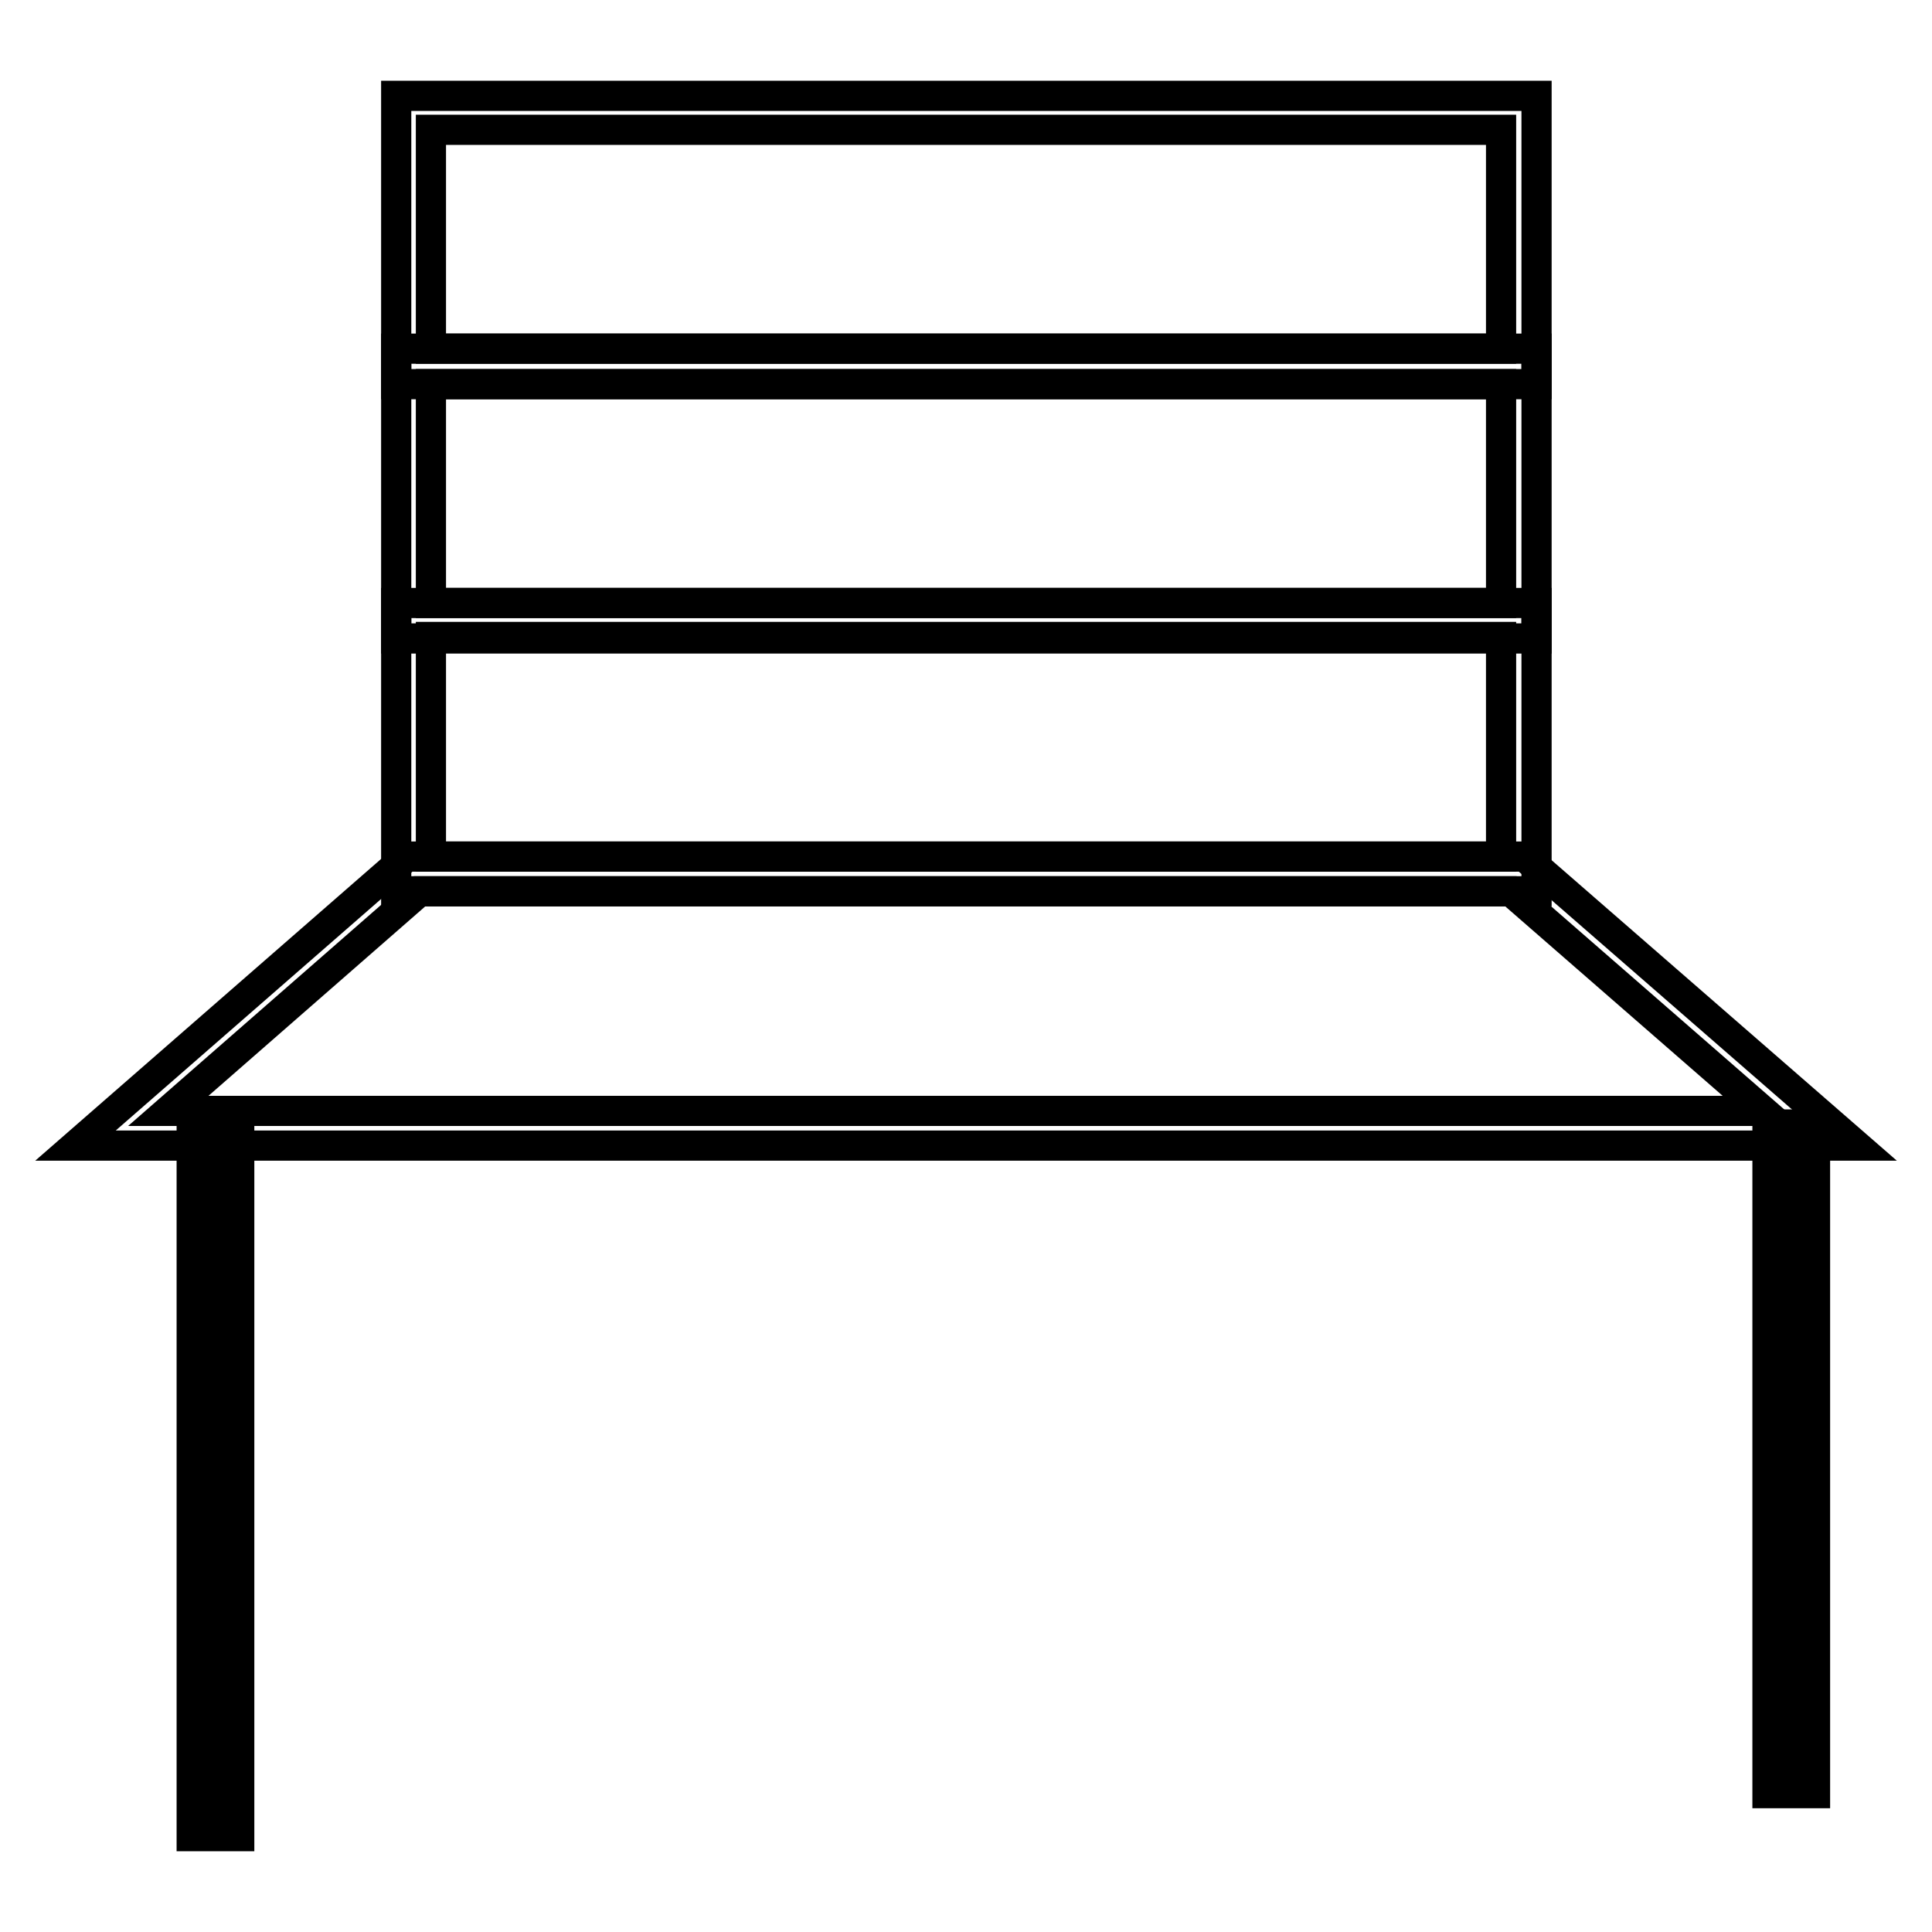
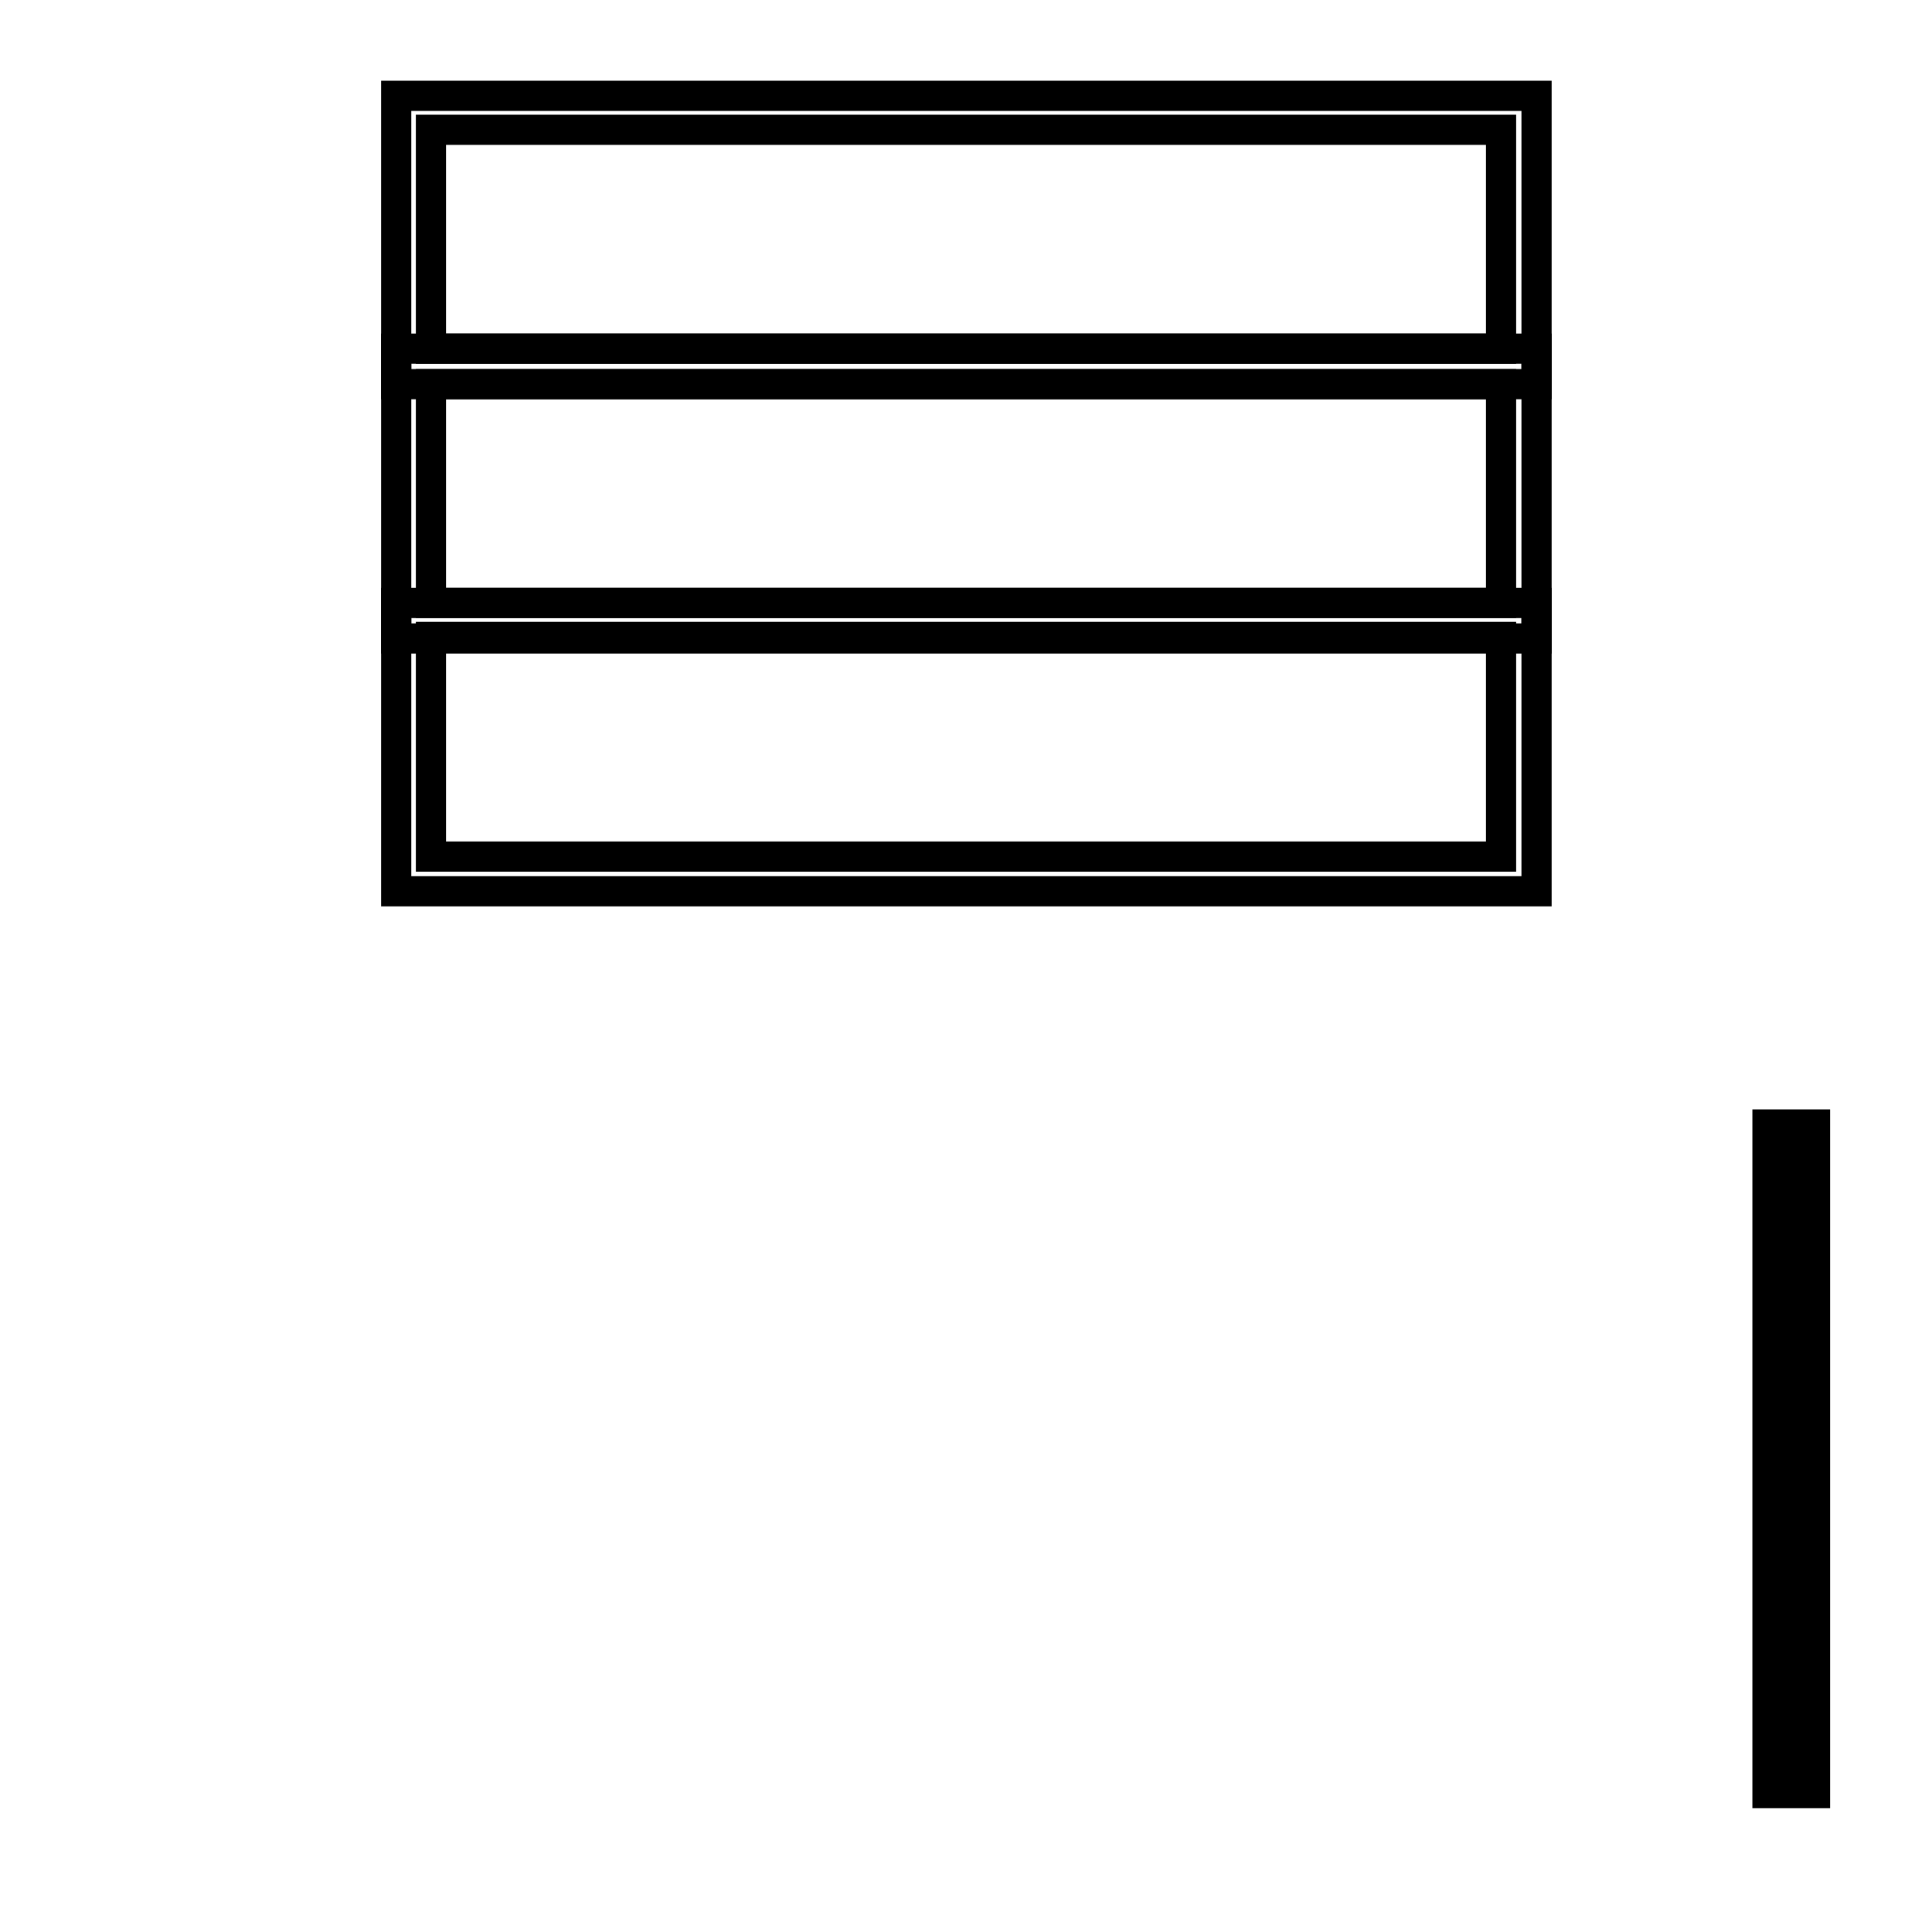
<svg xmlns="http://www.w3.org/2000/svg" version="1.1" x="0px" y="0px" viewBox="0 0 256 256" enable-background="new 0 0 256 256" xml:space="preserve">
  <g>
-     <path stroke-width="4" fill-opacity="0" stroke="#000000" d="M25.9,149.5h5.2v93.2h-5.2V149.5z" />
-     <path stroke-width="4" fill-opacity="0" stroke="#000000" d="M31.7,243.3h-6.3v-94.4h6.3V243.3z M26.5,242.2h4v-92.1h-4V242.2z M234.7,149.5h5.2V237h-5.2V149.5z" />
    <path stroke-width="4" fill-opacity="0" stroke="#000000" d="M240.5,237.6h-6.3v-88.6h6.3V237.6z M235.3,236.4h4v-86.3h-4V236.4z M203.5,50.9H52.5V12.7h151.1V50.9z  M57.1,46.2h141.8v-29H57.1V46.2z" />
    <path stroke-width="4" fill-opacity="0" stroke="#000000" d="M203.5,84.6H52.5V46.2h151.1V84.6z M57.1,79.9h141.8V50.9H57.1V79.9z" />
    <path stroke-width="4" fill-opacity="0" stroke="#000000" d="M203.5,118.1H52.5V79.9h151.1V118.1z M57.1,113.5h141.8V84.4H57.1V113.5z" />
-     <path stroke-width="4" fill-opacity="0" stroke="#000000" d="M246,151.8H10l43.9-38.3H202L246,151.8z M22.3,147.2h211.3l-33.4-29.1H55.6L22.3,147.2z" />
  </g>
</svg>